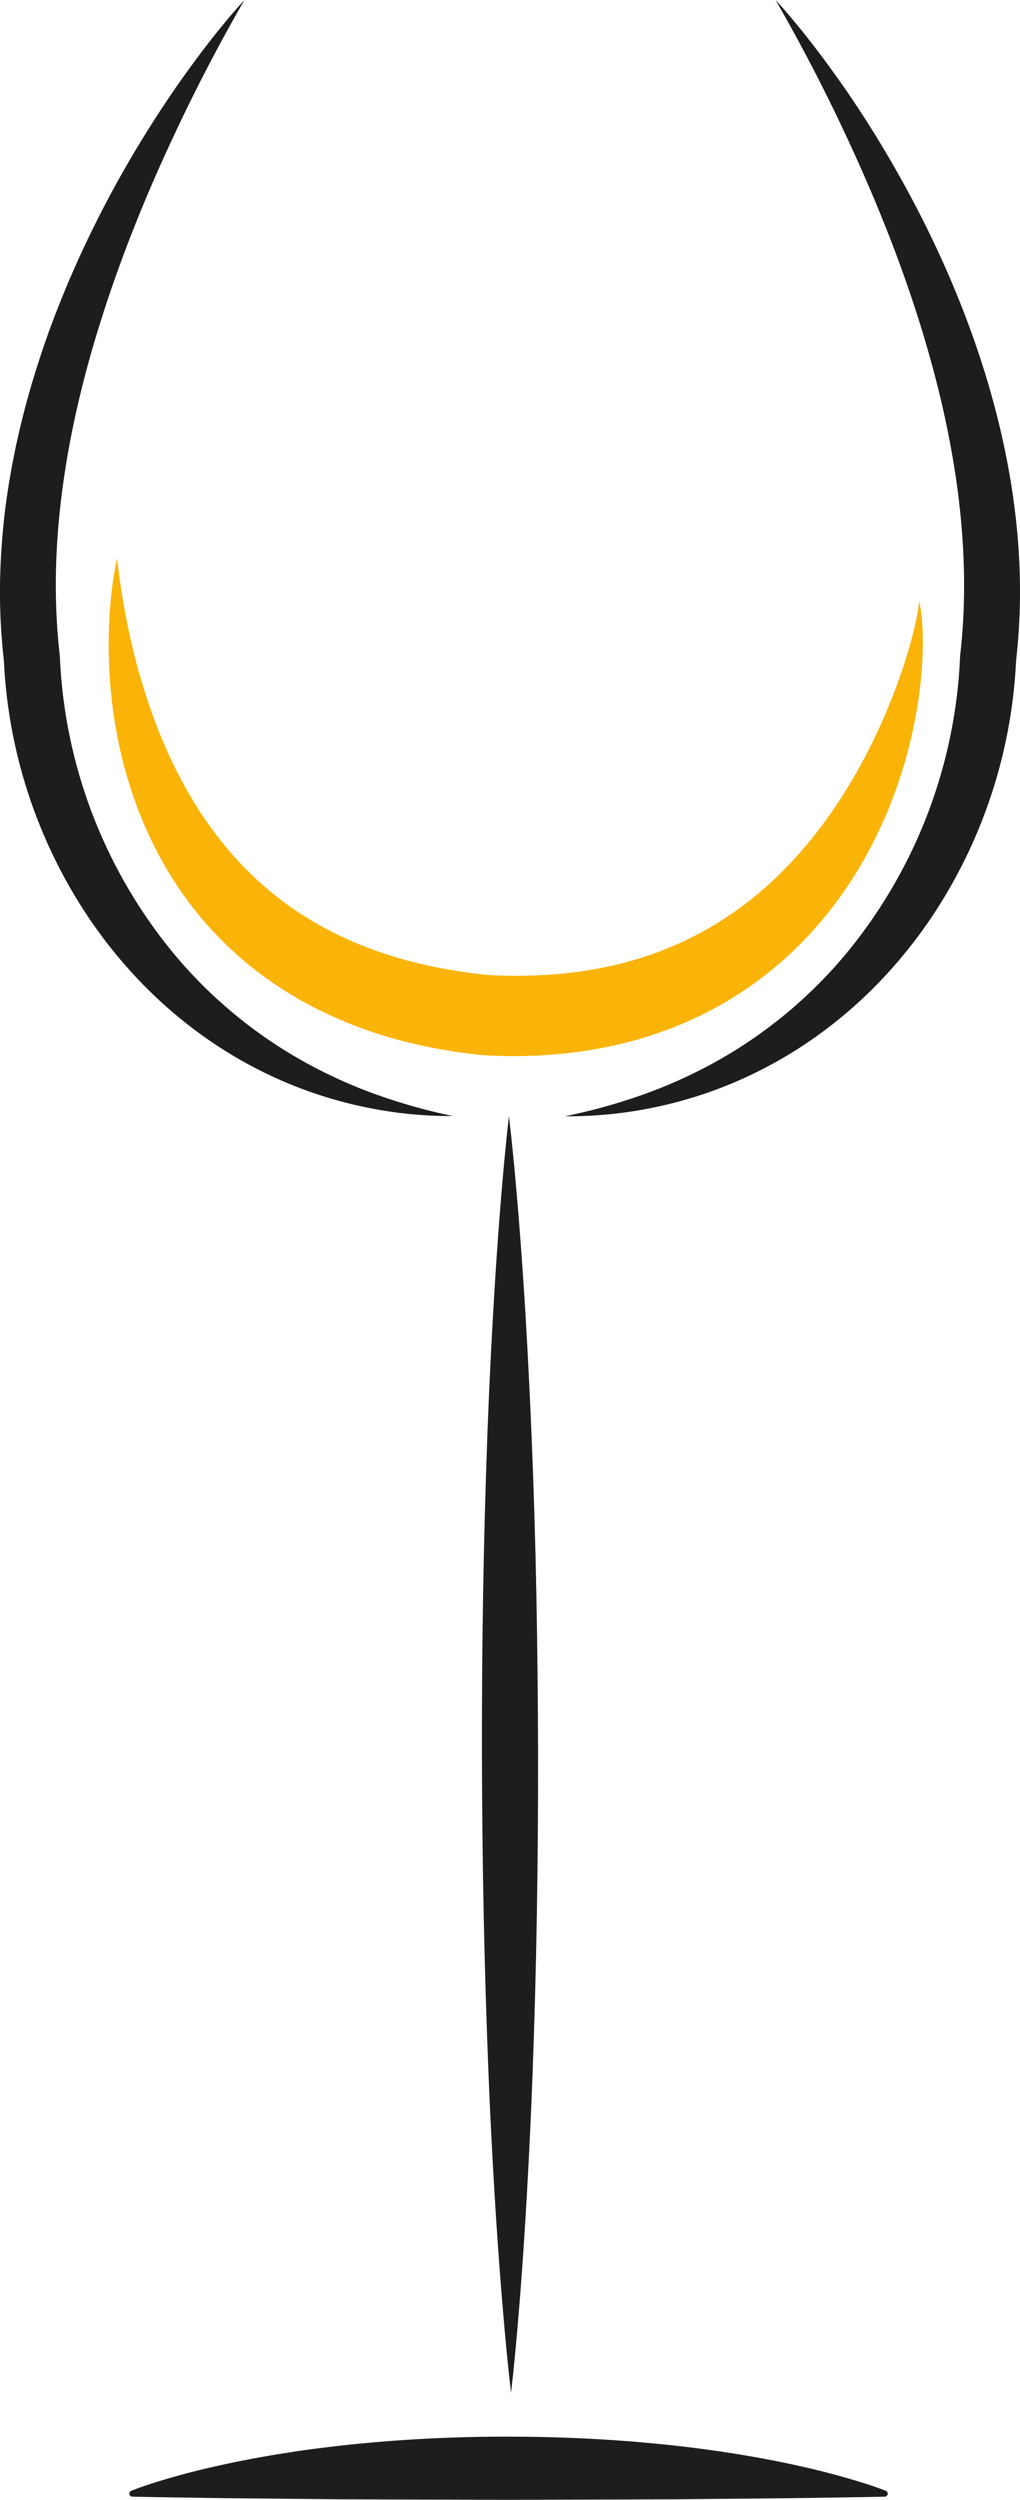
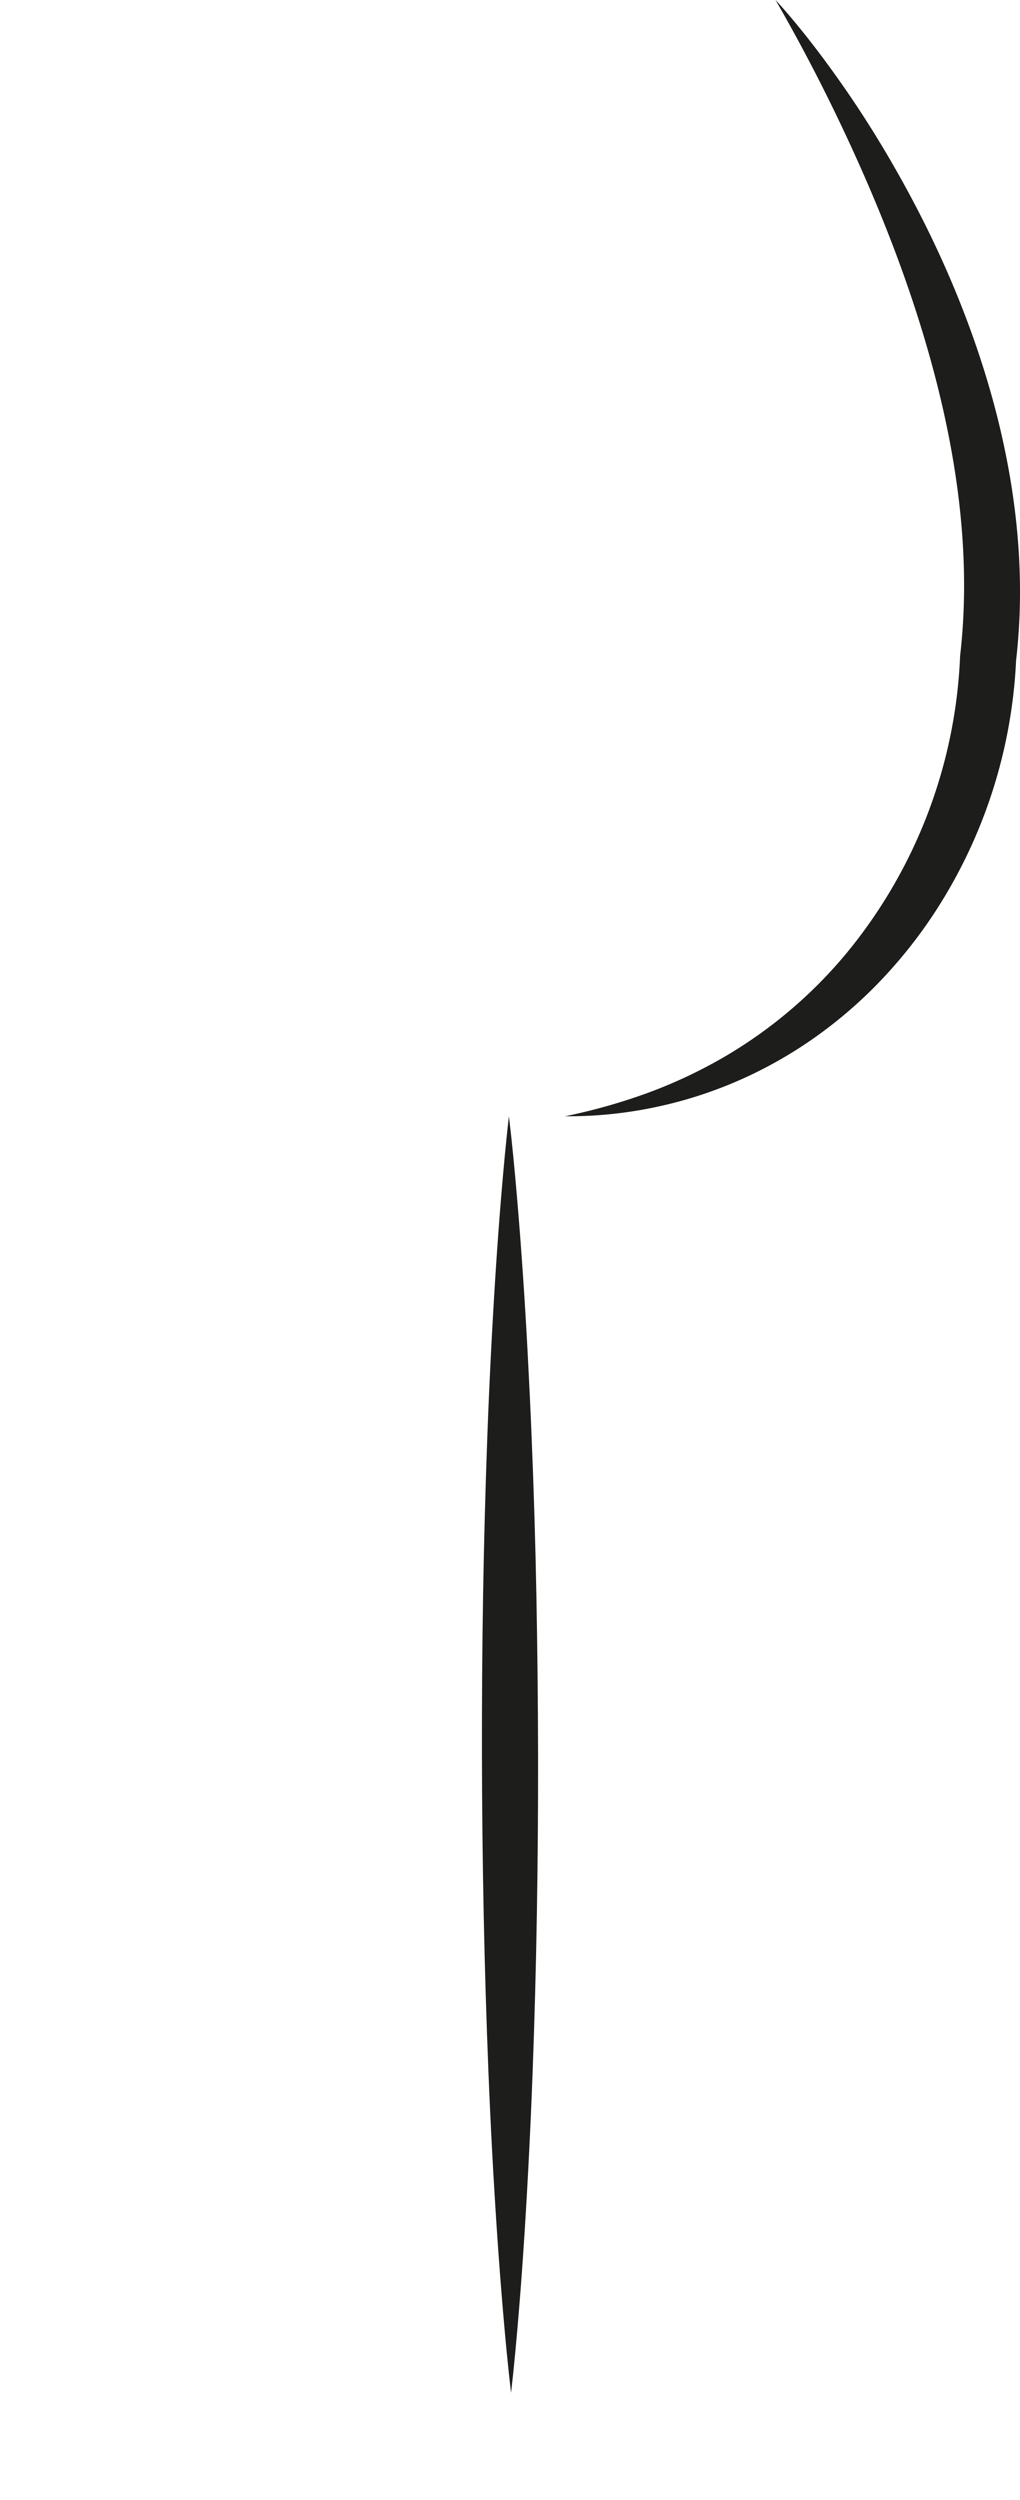
<svg xmlns="http://www.w3.org/2000/svg" id="Isolation_Mode" data-name="Isolation Mode" viewBox="0 0 1279.23 3132.38">
  <defs>
    <style>.cls-1{fill:#1d1d1b;}.cls-2{fill:#fab408;}</style>
  </defs>
  <path class="cls-1" d="M2608.05,2035.51a730.89,730.89,0,0,0,102.23-28.73,611.36,611.36,0,0,0,94.61-44A578.11,578.11,0,0,0,2961,1831.22a625.15,625.15,0,0,0,142.44-371.1c0-.84.1-1.67.19-2.49l0-.16c8-69.69,5.74-140.83-3.91-211.38s-26.64-140.69-48.43-209.6-48.57-136.75-78.71-203.37S2909.07,701,2872,636.8c12.66,13.58,24.5,27.9,36.16,42.37q8.67,10.91,17.12,22c5.64,7.39,11.13,14.89,16.61,22.41q32.8,45.17,61.81,93.13T3058,914.87c16.77,33.51,32.27,67.76,46.13,102.77s26.24,70.73,36.7,107.15a1012.77,1012.77,0,0,1,25.47,111.09q4.74,28.23,7.79,56.8c1.94,19,3.38,38.18,4,57.39a755.91,755.91,0,0,1-4.51,115.54l.2-2.65a631.05,631.05,0,0,1-102.32,317.5,598.38,598.38,0,0,1-69.79,87.37,564.66,564.66,0,0,1-84.87,72.1,542.36,542.36,0,0,1-96.84,53.28,533,533,0,0,1-104.52,32.09A525.83,525.83,0,0,1,2608.05,2035.51Z" transform="translate(-1899.39 -636.8)" />
  <path class="cls-1" d="M2540.35,3635.05c-4-33.31-7.08-66.63-9.93-100s-5.38-66.64-7.64-100q-6.72-100-10.74-199.93T2506,3035.28q-2-100-2.19-199.94t1.44-200q1.67-100,5.36-199.95,1.86-50,4.38-100t5.69-100c2.16-33.33,4.54-66.66,7.33-100s5.77-66.65,9.65-100c4,33.31,7.13,66.63,10,100s5.4,66.64,7.67,100,4.25,66.64,6,100,3.37,66.64,4.72,100q4.15,100,6.05,199.93t2.12,199.94q.14,100-1.52,200t-5.39,199.95q-3.74,100-10.06,200c-2.15,33.33-4.51,66.66-7.3,100S2544.21,3601.72,2540.35,3635.05Z" transform="translate(-1899.39 -636.8)" />
-   <path class="cls-1" d="M2065.26,3757.3c19.65-7.55,39.31-13.36,59-18.83s39.31-10.07,59-14.28,39.31-7.92,59-11.22c9.82-1.69,19.65-3.15,29.48-4.67s19.65-2.82,29.48-4c39.31-5.08,78.62-8.56,117.93-10.91s78.63-3.46,117.94-3.4,78.62,1.18,117.93,3.54l14.74.9,14.74,1.09c9.83.67,19.66,1.63,29.49,2.47,19.65,1.87,39.31,3.92,59,6.5,9.83,1.19,19.66,2.66,29.49,4l14.74,2.26c4.91.73,9.83,1.6,14.74,2.4,19.66,3.3,39.31,7,59,11.19s39.31,8.85,59,14.28,39.31,11.19,59,18.67l1.29.49a3.84,3.84,0,0,1-1.29,7.43l-29.48.6-29.49.45-59,.88-117.94,1.11-29.48.27-29.48.11-59,.18-117.93.36-117.94-.35-59-.18-29.49-.11-29.48-.27-117.93-1.1-59-.9-29.48-.45-29.48-.6a3.84,3.84,0,0,1-1.31-7.42Z" transform="translate(-1899.39 -636.8)" />
-   <path class="cls-1" d="M2206,636.8c-37.11,64.13-70.47,129.66-100.71,196.28s-56.86,134.45-78.73,203.38-38.79,139-48.41,209.62-11.89,141.7-3.84,211.39v.06c.09.84.16,1.76.2,2.59a625.72,625.72,0,0,0,141.58,370.1,578.74,578.74,0,0,0,155.2,131.61,610.87,610.87,0,0,0,94.11,44.3,731.85,731.85,0,0,0,101.77,29.12,522.66,522.66,0,0,1-107-10.55,531.43,531.43,0,0,1-104.08-32.35,542,542,0,0,1-96.38-53.42,563.58,563.58,0,0,1-84.41-72.1,596.84,596.84,0,0,1-69.4-87.24A630.94,630.94,0,0,1,1904.18,1463l.21,2.65a757.09,757.09,0,0,1-4.49-115.53c.68-19.21,2.1-38.35,4-57.4s4.61-38,7.8-56.79,6.9-37.48,11.2-56q3.21-13.89,6.76-27.67t7.52-27.42c5.2-18.21,11-36.22,17.06-54.1s12.66-35.55,19.65-53c13.87-35,29.35-69.27,46.13-102.77s34.91-66.24,54.28-98.15,39.93-63,61.79-93.14c5.47-7.52,11-15,16.6-22.42s11.33-14.73,17.11-22C2181.51,664.71,2193.34,650.38,2206,636.8Z" transform="translate(-1899.39 -636.8)" />
-   <path class="cls-2" d="M2046.29,1336.15c.48,4.38.91,8.73,1.47,13.07s1.07,8.67,1.68,13c1.23,8.63,2.52,17.21,4,25.76q4.32,25.62,10,50.71a791.6,791.6,0,0,0,28.69,97.56,613.67,613.67,0,0,0,41.38,90.15,484.33,484.33,0,0,0,55.31,78.9,415.91,415.91,0,0,0,108.29,89.11q10.14,5.8,20.61,11t21.17,10a513.72,513.72,0,0,0,89.68,29.47c15.48,3.59,31.18,6.66,47.06,9,7.94,1.2,15.91,2.34,23.93,3.28q6,.72,12,1.33l1.51.15.76.08.38,0c.64.06-4.3-.32-2-.15l3.16.15,6,.24c16.07.66,32.09.74,48,.12s31.73-1.73,47.38-3.64,31.15-4.48,46.44-7.77a460.06,460.06,0,0,0,45.14-12.22q11.09-3.62,21.95-7.87c7.25-2.82,14.43-5.79,21.51-9a425.07,425.07,0,0,0,41.41-21.6,442,442,0,0,0,75.45-56.8c11.64-10.9,22.89-22.39,33.55-34.54s20.91-24.83,30.65-38a649.46,649.46,0,0,0,52.43-84.47,750.33,750.33,0,0,0,40.75-93c5.8-16.08,11.06-32.43,15.62-49q3.43-12.47,6.22-25.16,1.38-6.35,2.47-12.77c.76-4.29,1.35-8.61,1.79-13a174.1,174.1,0,0,1,3.73,26.29c.7,8.87.92,17.76.91,26.66a484.51,484.51,0,0,1-3.32,53.37,587.22,587.22,0,0,1-22.34,105.36,570.66,570.66,0,0,1-42.1,100.94,529.86,529.86,0,0,1-28.79,47.53,500.48,500.48,0,0,1-34.21,44.53,472.44,472.44,0,0,1-39.53,40.69c-7,6.41-14.27,12.57-21.7,18.56s-15,11.78-22.87,17.27a457.1,457.1,0,0,1-49,30.14c-8.47,4.5-17.07,8.78-25.81,12.76s-17.6,7.67-26.55,11.12a492.1,492.1,0,0,1-54.69,17.43,542.44,542.44,0,0,1-56,11.17c-18.77,2.7-37.6,4.43-56.38,5.37s-37.53.88-56.16.16l-7.05-.33-3.33-.18c2,.16-3.2-.23-2.82-.21l-.44-.05-.86-.09-1.73-.18q-6.92-.74-13.83-1.6c-9.23-1.17-18.45-2.46-27.66-4-18.4-3.13-36.78-6.91-55-11.67a541.52,541.52,0,0,1-106.54-39.65q-12.81-6.43-25.28-13.58t-24.44-15.14a455.92,455.92,0,0,1-45.9-34.64,448.85,448.85,0,0,1-76.3-84.83A468.22,468.22,0,0,1,2097,1705.2a499.23,499.23,0,0,1-23.16-50.75,548.09,548.09,0,0,1-29.26-105.59,610,610,0,0,1-8.92-107.19c.11-17.81,1-35.56,2.64-53.19.86-8.81,1.89-17.59,3.22-26.32.67-4.37,1.37-8.72,2.15-13.06S2045.29,1340.44,2046.29,1336.15Z" transform="translate(-1899.39 -636.8)" />
</svg>